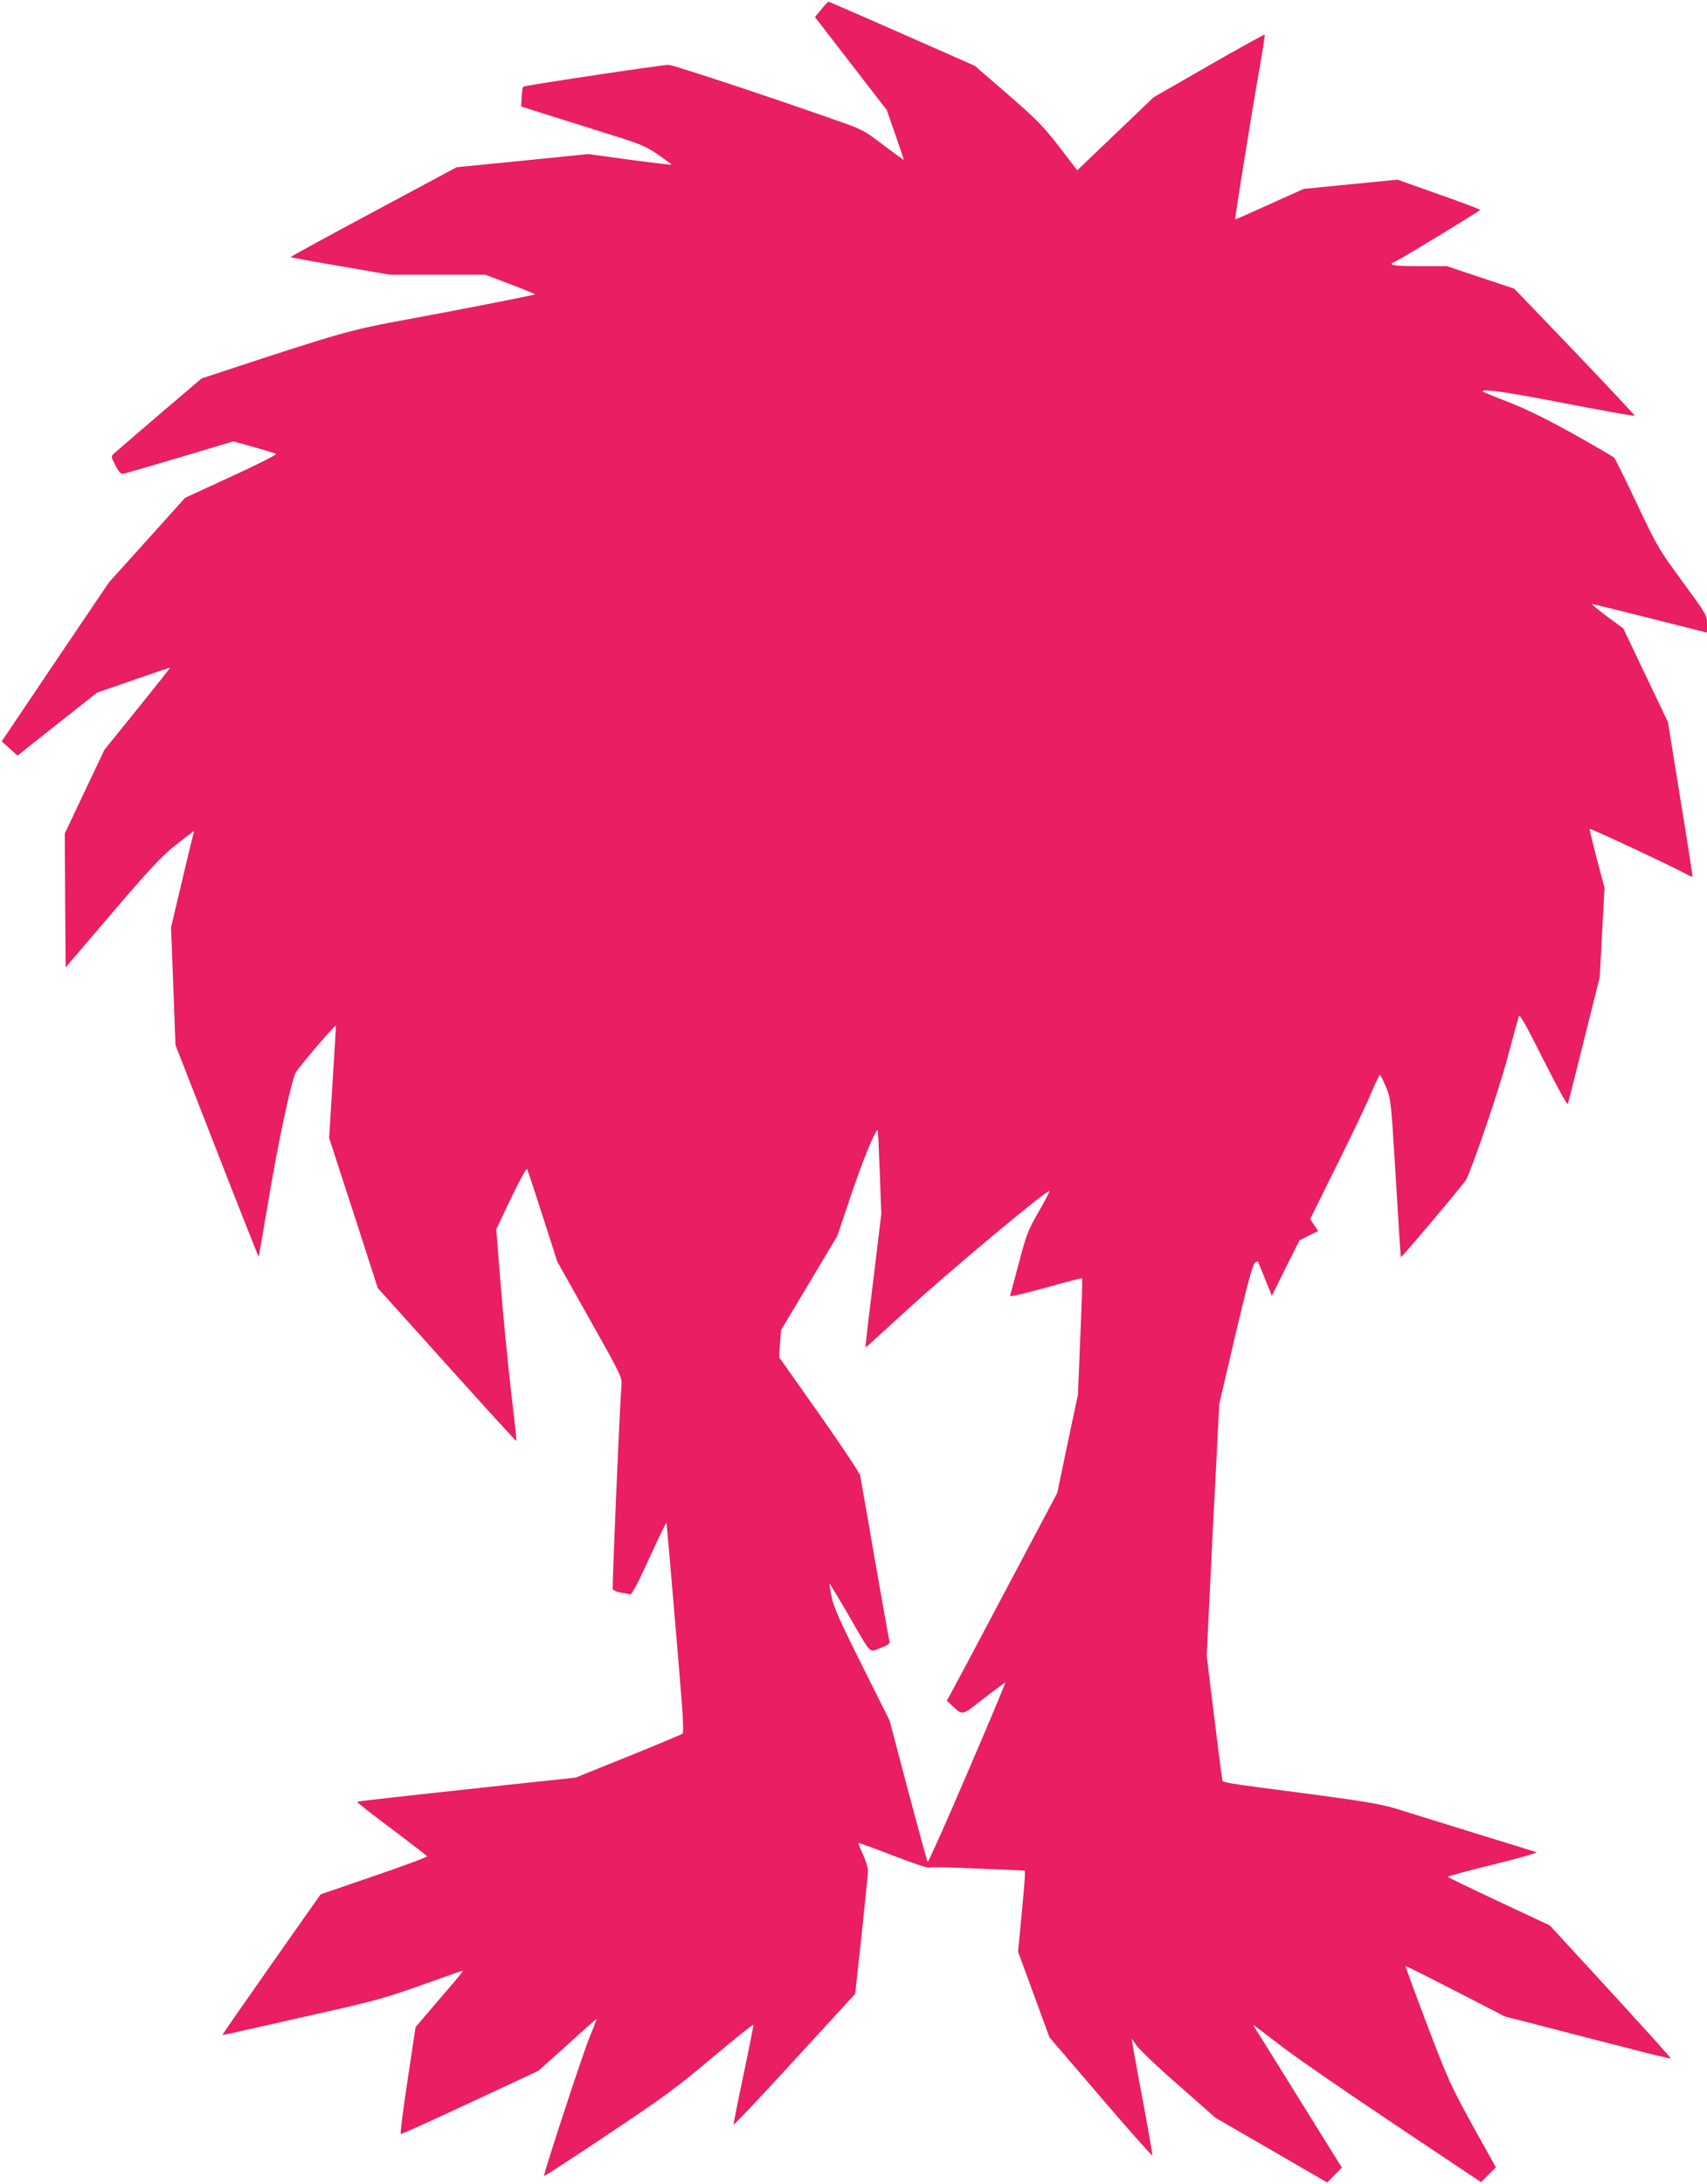
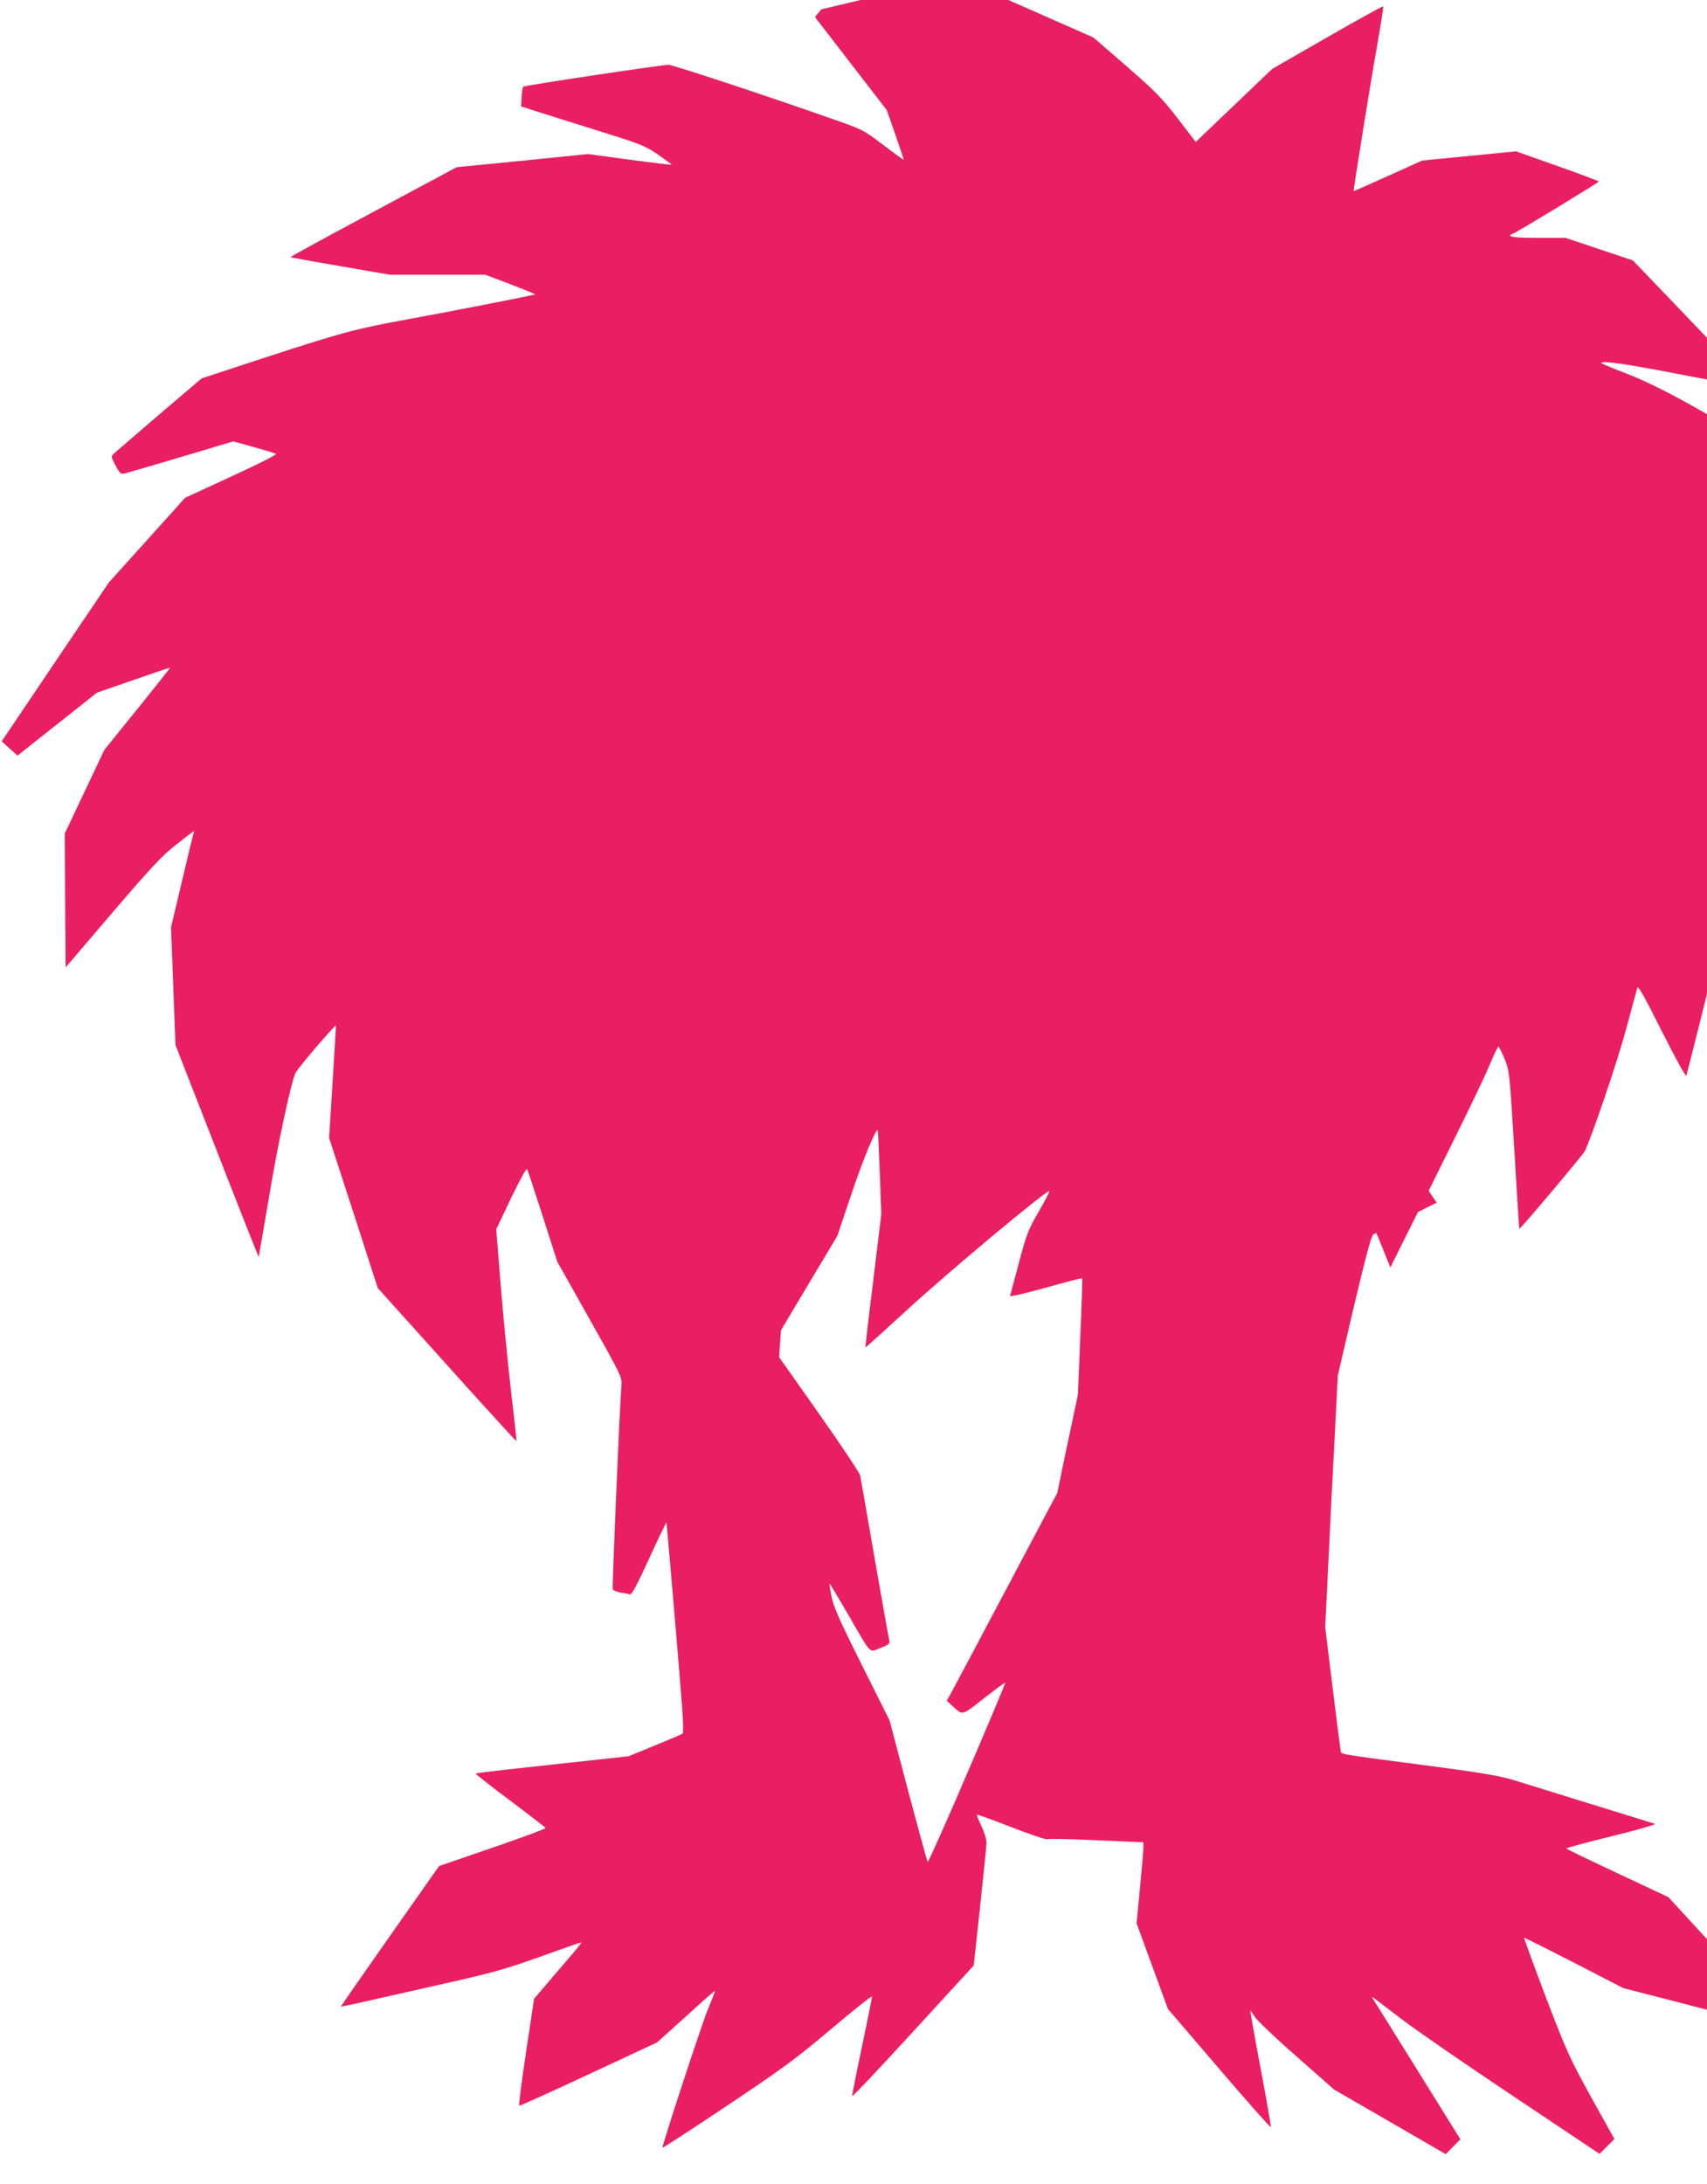
<svg xmlns="http://www.w3.org/2000/svg" version="1.0" width="1001pt" height="1280pt" viewBox="0 0 1001 1280" preserveAspectRatio="xMidYMid meet">
  <g transform="translate(0,1280) scale(0.1,-0.1)" fill="#e91e63" stroke="none">
-     <path d="M4816 12745 l-37 -45 210 -272 211 -273 50 -143 c27 -79 50 -146 50 -148 0 -3 -54 36 -120 86 -120 91 -122 91 -308 156 -396 139 -927 314 -951 314 -42 0 -845 -121 -853 -128 -3 -4 -8 -31 -9 -61 l-3 -55 69 -22 c39 -13 200 -63 359 -113 273 -85 293 -92 373 -146 46 -32 83 -59 81 -60 -2 -2 -113 11 -246 29 l-244 33 -385 -39 -385 -38 -489 -262 c-269 -144 -487 -263 -485 -265 2 -2 133 -26 292 -53 l289 -50 280 0 280 0 148 -56 c81 -31 146 -58 145 -59 -5 -5 -502 -102 -793 -155 -291 -54 -365 -75 -1032 -295 l-131 -43 -249 -212 c-136 -117 -256 -220 -266 -229 -16 -16 -16 -19 10 -69 25 -46 31 -52 53 -47 27 6 369 107 537 158 l101 30 119 -33 c65 -18 124 -36 131 -40 8 -4 -103 -60 -260 -132 l-273 -126 -223 -248 -223 -247 -315 -466 -314 -466 46 -42 47 -42 91 73 c50 39 155 122 233 184 l141 112 214 74 c117 41 214 74 215 72 1 -1 -85 -110 -191 -241 l-194 -240 -116 -245 -116 -245 2 -392 3 -393 274 321 c220 257 292 334 365 391 124 98 117 93 112 77 -3 -8 -34 -135 -69 -284 l-64 -270 13 -345 13 -345 243 -622 c133 -342 244 -621 245 -620 1 2 27 153 58 336 55 333 136 708 160 746 29 46 235 286 235 273 0 -7 -9 -158 -20 -335 l-20 -323 143 -439 142 -440 405 -450 c222 -247 406 -449 408 -447 2 2 -13 140 -33 307 -19 167 -46 446 -60 619 l-25 315 87 183 c51 106 90 177 94 170 4 -7 45 -132 92 -278 l85 -265 190 -338 c189 -336 190 -339 186 -390 -10 -119 -55 -1180 -51 -1192 3 -6 23 -15 45 -19 22 -3 47 -8 55 -11 10 -5 40 49 113 209 54 118 100 213 102 212 2 -3 74 -842 92 -1080 6 -82 8 -152 3 -157 -4 -4 -147 -64 -318 -133 l-310 -125 -385 -41 c-749 -81 -890 -97 -895 -101 -2 -3 88 -74 201 -158 112 -84 206 -157 209 -161 2 -4 -137 -56 -310 -115 l-315 -108 -289 -411 c-159 -226 -288 -412 -287 -413 1 -1 69 13 151 32 83 18 292 66 465 105 268 60 350 83 552 155 130 47 239 85 243 85 3 0 -33 -46 -82 -102 -49 -57 -113 -131 -142 -166 l-54 -63 -47 -312 c-26 -172 -44 -313 -40 -315 4 -1 187 81 407 184 l401 187 169 152 c92 84 169 152 171 151 1 -2 -17 -50 -41 -107 -35 -83 -267 -790 -267 -813 0 -3 169 106 375 244 331 221 403 274 612 450 131 110 239 197 241 192 1 -5 -25 -136 -58 -292 -33 -156 -59 -288 -58 -292 2 -5 163 166 358 379 l355 387 37 341 c20 187 37 356 38 377 0 20 -13 64 -30 99 -16 35 -28 65 -26 67 2 2 93 -31 201 -73 108 -42 203 -74 212 -71 9 4 139 1 289 -6 l274 -12 0 -30 c0 -17 -9 -124 -20 -238 l-20 -207 92 -251 92 -251 300 -350 c165 -193 302 -347 303 -342 2 4 -25 160 -60 346 -35 185 -62 337 -60 337 1 0 13 -17 27 -38 13 -20 122 -125 244 -231 l220 -194 327 -189 328 -190 43 44 43 43 -255 410 c-141 226 -258 415 -262 420 -3 6 1 5 9 -1 8 -6 81 -62 164 -125 82 -63 377 -266 654 -451 l506 -338 43 43 44 44 -137 246 c-127 232 -144 268 -266 588 -71 188 -128 343 -126 345 2 2 133 -64 293 -146 l289 -149 215 -55 c118 -31 336 -87 485 -125 148 -39 271 -68 273 -66 2 2 -157 178 -353 392 l-357 388 -299 140 c-164 77 -299 142 -299 145 0 3 120 36 268 72 147 36 260 69 252 72 -8 3 -177 55 -375 116 -198 61 -403 125 -455 141 -71 22 -179 41 -425 74 -639 84 -583 75 -588 99 -3 11 -24 179 -48 372 l-43 351 18 364 c9 200 26 532 37 738 l19 373 95 407 c66 279 101 410 112 418 9 7 18 12 19 10 1 -1 20 -47 42 -102 l40 -100 81 163 81 162 55 28 55 27 -24 35 -23 35 156 315 c86 173 177 363 201 422 25 59 48 108 52 108 3 0 19 -33 36 -72 29 -72 29 -76 57 -533 15 -253 28 -461 30 -463 4 -4 370 430 382 453 38 72 193 528 243 715 34 124 63 234 67 245 4 14 44 -57 143 -255 82 -162 140 -269 144 -260 3 8 46 179 96 379 l91 364 14 262 14 262 -45 168 c-24 93 -43 172 -42 177 2 6 517 -235 581 -273 11 -6 20 -9 22 -7 1 2 -30 206 -71 454 l-73 451 -131 275 -131 275 -97 71 c-52 40 -92 72 -86 72 5 0 159 -38 342 -84 l332 -84 0 52 c0 50 -3 55 -143 246 -139 189 -147 203 -267 455 -67 143 -128 265 -134 272 -6 7 -115 70 -242 141 -160 89 -277 146 -382 187 -84 32 -151 60 -149 62 15 14 149 -6 490 -72 219 -42 401 -75 403 -72 2 2 -156 171 -351 375 l-355 370 -198 66 -197 66 -163 0 c-149 0 -190 7 -144 25 25 9 501 299 502 305 0 3 -109 44 -242 91 l-243 86 -275 -27 -275 -27 -200 -90 c-110 -50 -201 -90 -202 -89 -3 2 99 638 137 850 22 126 39 231 36 233 -2 2 -150 -79 -327 -181 l-324 -186 -224 -214 -224 -214 -106 138 c-93 120 -130 158 -300 306 l-194 168 -426 188 c-234 103 -429 188 -432 188 -4 0 -23 -20 -43 -45z m343 -6816 l9 -244 -47 -390 c-27 -214 -47 -391 -46 -393 1 -1 102 90 225 203 242 224 843 726 854 714 2 -2 -26 -57 -63 -121 -62 -107 -72 -133 -116 -300 -27 -101 -50 -188 -52 -194 -2 -6 91 16 207 48 117 33 214 58 216 56 2 -3 -3 -157 -11 -344 l-14 -339 -61 -287 -60 -288 -306 -577 c-168 -318 -314 -592 -324 -609 l-18 -32 31 -29 c65 -59 53 -62 187 43 67 52 124 94 125 92 2 -2 -98 -241 -223 -531 -124 -290 -229 -524 -232 -520 -4 5 -55 193 -115 418 l-108 410 -164 328 c-132 264 -166 342 -177 400 -8 40 -13 73 -11 75 1 1 50 -80 108 -180 143 -246 121 -223 190 -197 43 16 56 26 53 38 -3 9 -41 225 -86 481 -44 256 -83 477 -86 492 -3 15 -111 177 -240 360 l-235 333 5 79 6 80 165 276 165 276 79 234 c67 201 147 397 158 386 2 -2 7 -113 12 -247z" />
+     <path d="M4816 12745 l-37 -45 210 -272 211 -273 50 -143 c27 -79 50 -146 50 -148 0 -3 -54 36 -120 86 -120 91 -122 91 -308 156 -396 139 -927 314 -951 314 -42 0 -845 -121 -853 -128 -3 -4 -8 -31 -9 -61 l-3 -55 69 -22 c39 -13 200 -63 359 -113 273 -85 293 -92 373 -146 46 -32 83 -59 81 -60 -2 -2 -113 11 -246 29 l-244 33 -385 -39 -385 -38 -489 -262 c-269 -144 -487 -263 -485 -265 2 -2 133 -26 292 -53 l289 -50 280 0 280 0 148 -56 c81 -31 146 -58 145 -59 -5 -5 -502 -102 -793 -155 -291 -54 -365 -75 -1032 -295 l-131 -43 -249 -212 c-136 -117 -256 -220 -266 -229 -16 -16 -16 -19 10 -69 25 -46 31 -52 53 -47 27 6 369 107 537 158 l101 30 119 -33 c65 -18 124 -36 131 -40 8 -4 -103 -60 -260 -132 l-273 -126 -223 -248 -223 -247 -315 -466 -314 -466 46 -42 47 -42 91 73 c50 39 155 122 233 184 l141 112 214 74 c117 41 214 74 215 72 1 -1 -85 -110 -191 -241 l-194 -240 -116 -245 -116 -245 2 -392 3 -393 274 321 c220 257 292 334 365 391 124 98 117 93 112 77 -3 -8 -34 -135 -69 -284 l-64 -270 13 -345 13 -345 243 -622 c133 -342 244 -621 245 -620 1 2 27 153 58 336 55 333 136 708 160 746 29 46 235 286 235 273 0 -7 -9 -158 -20 -335 l-20 -323 143 -439 142 -440 405 -450 c222 -247 406 -449 408 -447 2 2 -13 140 -33 307 -19 167 -46 446 -60 619 l-25 315 87 183 c51 106 90 177 94 170 4 -7 45 -132 92 -278 l85 -265 190 -338 c189 -336 190 -339 186 -390 -10 -119 -55 -1180 -51 -1192 3 -6 23 -15 45 -19 22 -3 47 -8 55 -11 10 -5 40 49 113 209 54 118 100 213 102 212 2 -3 74 -842 92 -1080 6 -82 8 -152 3 -157 -4 -4 -147 -64 -318 -133 c-749 -81 -890 -97 -895 -101 -2 -3 88 -74 201 -158 112 -84 206 -157 209 -161 2 -4 -137 -56 -310 -115 l-315 -108 -289 -411 c-159 -226 -288 -412 -287 -413 1 -1 69 13 151 32 83 18 292 66 465 105 268 60 350 83 552 155 130 47 239 85 243 85 3 0 -33 -46 -82 -102 -49 -57 -113 -131 -142 -166 l-54 -63 -47 -312 c-26 -172 -44 -313 -40 -315 4 -1 187 81 407 184 l401 187 169 152 c92 84 169 152 171 151 1 -2 -17 -50 -41 -107 -35 -83 -267 -790 -267 -813 0 -3 169 106 375 244 331 221 403 274 612 450 131 110 239 197 241 192 1 -5 -25 -136 -58 -292 -33 -156 -59 -288 -58 -292 2 -5 163 166 358 379 l355 387 37 341 c20 187 37 356 38 377 0 20 -13 64 -30 99 -16 35 -28 65 -26 67 2 2 93 -31 201 -73 108 -42 203 -74 212 -71 9 4 139 1 289 -6 l274 -12 0 -30 c0 -17 -9 -124 -20 -238 l-20 -207 92 -251 92 -251 300 -350 c165 -193 302 -347 303 -342 2 4 -25 160 -60 346 -35 185 -62 337 -60 337 1 0 13 -17 27 -38 13 -20 122 -125 244 -231 l220 -194 327 -189 328 -190 43 44 43 43 -255 410 c-141 226 -258 415 -262 420 -3 6 1 5 9 -1 8 -6 81 -62 164 -125 82 -63 377 -266 654 -451 l506 -338 43 43 44 44 -137 246 c-127 232 -144 268 -266 588 -71 188 -128 343 -126 345 2 2 133 -64 293 -146 l289 -149 215 -55 c118 -31 336 -87 485 -125 148 -39 271 -68 273 -66 2 2 -157 178 -353 392 l-357 388 -299 140 c-164 77 -299 142 -299 145 0 3 120 36 268 72 147 36 260 69 252 72 -8 3 -177 55 -375 116 -198 61 -403 125 -455 141 -71 22 -179 41 -425 74 -639 84 -583 75 -588 99 -3 11 -24 179 -48 372 l-43 351 18 364 c9 200 26 532 37 738 l19 373 95 407 c66 279 101 410 112 418 9 7 18 12 19 10 1 -1 20 -47 42 -102 l40 -100 81 163 81 162 55 28 55 27 -24 35 -23 35 156 315 c86 173 177 363 201 422 25 59 48 108 52 108 3 0 19 -33 36 -72 29 -72 29 -76 57 -533 15 -253 28 -461 30 -463 4 -4 370 430 382 453 38 72 193 528 243 715 34 124 63 234 67 245 4 14 44 -57 143 -255 82 -162 140 -269 144 -260 3 8 46 179 96 379 l91 364 14 262 14 262 -45 168 c-24 93 -43 172 -42 177 2 6 517 -235 581 -273 11 -6 20 -9 22 -7 1 2 -30 206 -71 454 l-73 451 -131 275 -131 275 -97 71 c-52 40 -92 72 -86 72 5 0 159 -38 342 -84 l332 -84 0 52 c0 50 -3 55 -143 246 -139 189 -147 203 -267 455 -67 143 -128 265 -134 272 -6 7 -115 70 -242 141 -160 89 -277 146 -382 187 -84 32 -151 60 -149 62 15 14 149 -6 490 -72 219 -42 401 -75 403 -72 2 2 -156 171 -351 375 l-355 370 -198 66 -197 66 -163 0 c-149 0 -190 7 -144 25 25 9 501 299 502 305 0 3 -109 44 -242 91 l-243 86 -275 -27 -275 -27 -200 -90 c-110 -50 -201 -90 -202 -89 -3 2 99 638 137 850 22 126 39 231 36 233 -2 2 -150 -79 -327 -181 l-324 -186 -224 -214 -224 -214 -106 138 c-93 120 -130 158 -300 306 l-194 168 -426 188 c-234 103 -429 188 -432 188 -4 0 -23 -20 -43 -45z m343 -6816 l9 -244 -47 -390 c-27 -214 -47 -391 -46 -393 1 -1 102 90 225 203 242 224 843 726 854 714 2 -2 -26 -57 -63 -121 -62 -107 -72 -133 -116 -300 -27 -101 -50 -188 -52 -194 -2 -6 91 16 207 48 117 33 214 58 216 56 2 -3 -3 -157 -11 -344 l-14 -339 -61 -287 -60 -288 -306 -577 c-168 -318 -314 -592 -324 -609 l-18 -32 31 -29 c65 -59 53 -62 187 43 67 52 124 94 125 92 2 -2 -98 -241 -223 -531 -124 -290 -229 -524 -232 -520 -4 5 -55 193 -115 418 l-108 410 -164 328 c-132 264 -166 342 -177 400 -8 40 -13 73 -11 75 1 1 50 -80 108 -180 143 -246 121 -223 190 -197 43 16 56 26 53 38 -3 9 -41 225 -86 481 -44 256 -83 477 -86 492 -3 15 -111 177 -240 360 l-235 333 5 79 6 80 165 276 165 276 79 234 c67 201 147 397 158 386 2 -2 7 -113 12 -247z" />
  </g>
</svg>